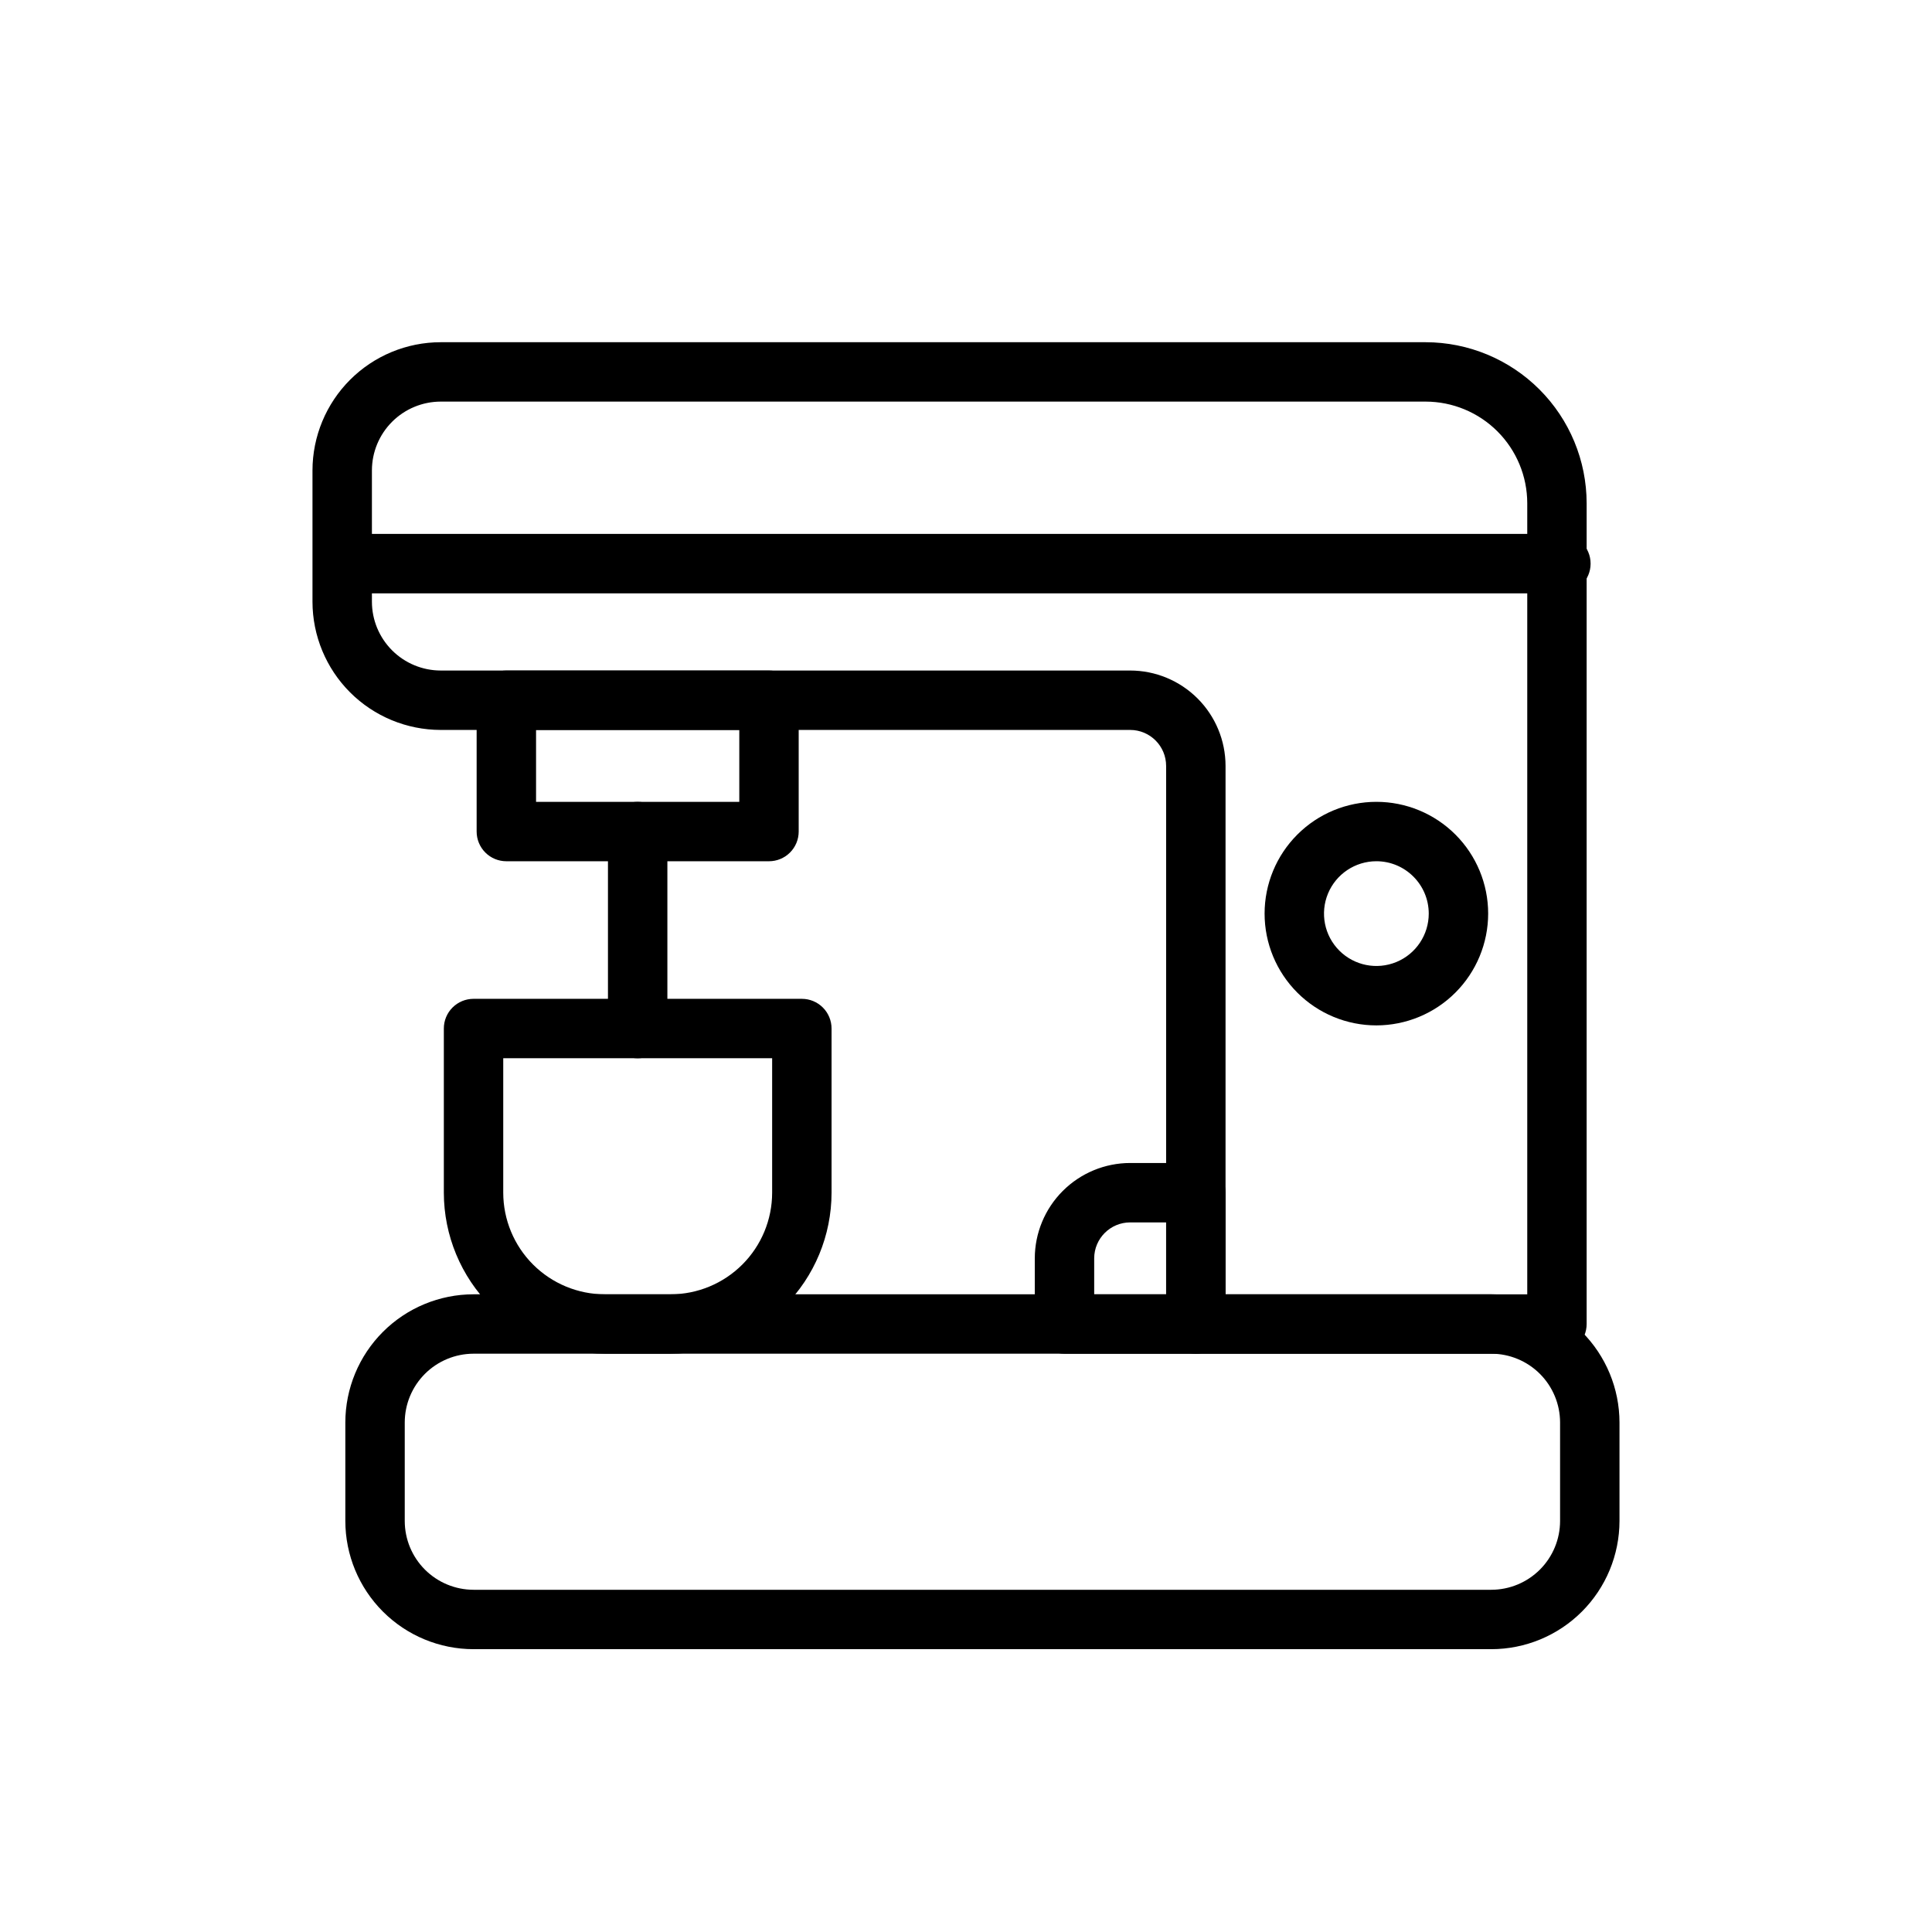
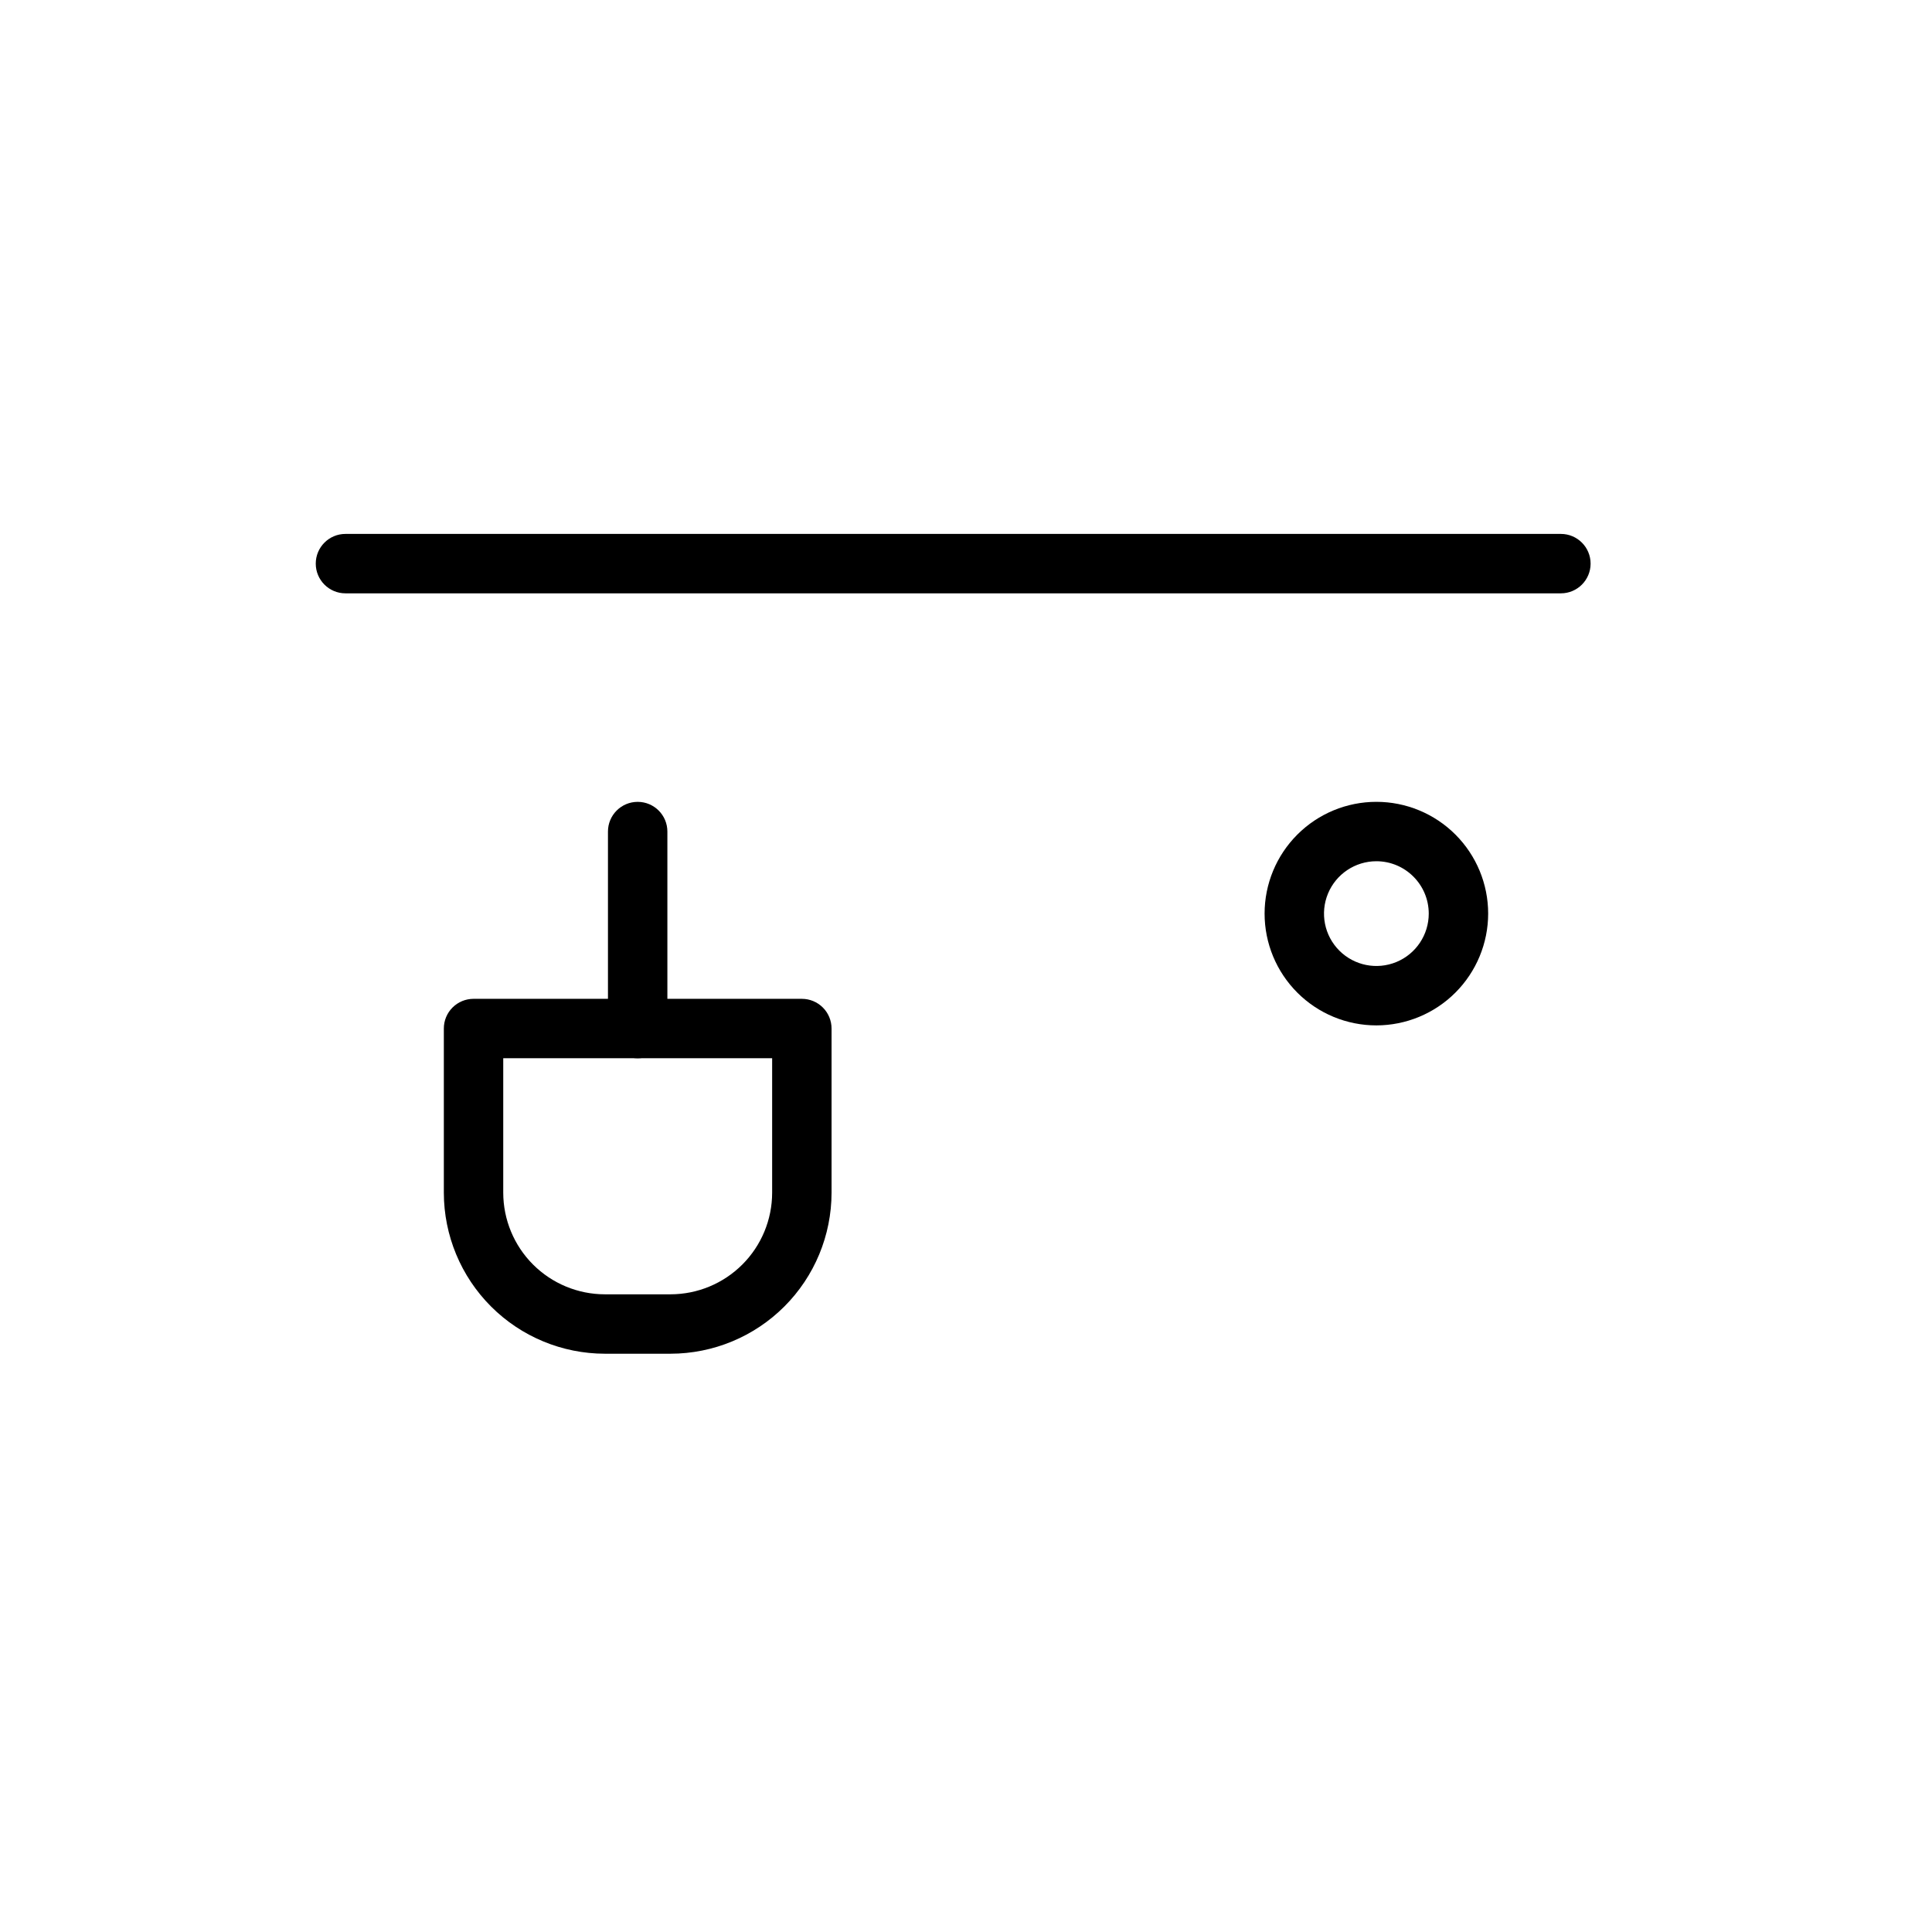
<svg xmlns="http://www.w3.org/2000/svg" fill="#000000" width="800px" height="800px" version="1.1" viewBox="144 144 512 512">
  <g>
-     <path d="m556.61 502.75h-95.703c-2.086 0-4.09-0.828-5.566-2.305-1.477-1.477-2.305-3.481-2.305-5.566v-147.91c-0.008-5.262-4.269-9.523-9.531-9.527h-182.72c-9.008-0.012-17.645-3.594-24.012-9.961-6.367-6.371-9.949-15.008-9.961-24.016v-34.801c0.012-9.008 3.594-17.641 9.961-24.012 6.367-6.371 15.004-9.953 24.012-9.961h261.02c11.312 0.012 22.16 4.512 30.16 12.512s12.5 18.848 12.512 30.16v217.52c0 2.086-0.828 4.09-2.305 5.566-1.477 1.477-3.481 2.305-5.566 2.305zm-87.828-15.742h79.957v-209.65c-0.008-7.141-2.848-13.984-7.898-19.035-5.047-5.047-11.895-7.887-19.031-7.894h-261.02c-4.832 0.008-9.465 1.93-12.883 5.348-3.418 3.418-5.34 8.051-5.344 12.883v34.801c0.004 4.836 1.926 9.469 5.344 12.887 3.418 3.418 8.051 5.34 12.883 5.348h182.72c6.699 0.004 13.125 2.672 17.863 7.406 4.738 4.738 7.402 11.164 7.41 17.863z" />
    <path d="m557.65 301.24h-322.1c-4.348 0-7.871-3.527-7.871-7.875 0-4.348 3.523-7.871 7.871-7.871h322.1c4.348 0 7.875 3.523 7.875 7.871 0 4.348-3.527 7.875-7.875 7.875z" />
-     <path d="m347.79 372.24h-69.602c-2.09 0-4.094-0.828-5.57-2.305-1.477-1.477-2.305-3.481-2.305-5.566v-34.801c0-2.09 0.828-4.09 2.305-5.566 1.477-1.477 3.481-2.309 5.57-2.305h69.602c2.086-0.004 4.09 0.828 5.566 2.305s2.305 3.477 2.305 5.566v34.801c0 2.086-0.828 4.09-2.305 5.566-1.477 1.477-3.481 2.305-5.566 2.305zm-61.73-15.742h53.859v-19.059h-53.859z" />
    <path d="m312.99 424.45c-2.09 0-4.094-0.828-5.57-2.305s-2.305-3.481-2.305-5.566v-52.207c0-4.348 3.527-7.871 7.875-7.871 4.348 0 7.871 3.523 7.871 7.871v52.207c0 2.086-0.828 4.09-2.305 5.566-1.477 1.477-3.481 2.305-5.566 2.305z" />
    <path d="m508.75 415.74c-7.856 0-15.391-3.121-20.945-8.68-5.555-5.555-8.676-13.09-8.676-20.945 0-7.859 3.125-15.391 8.68-20.945 5.555-5.559 13.09-8.676 20.945-8.676 7.859 0 15.391 3.121 20.949 8.676 5.555 5.555 8.676 13.09 8.676 20.945-0.008 7.856-3.133 15.387-8.688 20.941-5.555 5.555-13.086 8.676-20.941 8.684zm0-43.504c-5.613 0.004-10.672 3.387-12.82 8.57-2.148 5.188-0.961 11.156 3.012 15.125 3.969 3.969 9.938 5.156 15.125 3.008 5.188-2.148 8.566-7.211 8.566-12.824-0.008-7.66-6.219-13.871-13.883-13.879z" />
-     <path d="m460.91 502.75h-34.809c-2.09 0-4.09-0.828-5.566-2.305-1.477-1.477-2.309-3.481-2.305-5.566v-17.406c0.008-6.699 2.676-13.121 7.414-17.859s11.16-7.402 17.863-7.41h17.402c2.09 0 4.09 0.828 5.566 2.305 1.477 1.477 2.309 3.481 2.305 5.57v34.801c0.004 2.086-0.828 4.09-2.305 5.566-1.477 1.477-3.477 2.305-5.566 2.305zm-26.938-15.742h19.066v-19.059h-9.531c-5.262 0.004-9.527 4.266-9.535 9.523z" />
-     <path d="m539.21 581.05h-269.72c-9.008-0.008-17.645-3.59-24.012-9.961-6.367-6.367-9.949-15.004-9.961-24.012v-26.105c0.012-9.008 3.594-17.641 9.961-24.012 6.367-6.367 15.004-9.949 24.012-9.957h269.72c9.008 0.008 17.645 3.59 24.012 9.957 6.367 6.371 9.949 15.004 9.961 24.012v26.105c-0.012 9.008-3.594 17.645-9.961 24.012-6.367 6.371-15.004 9.953-24.012 9.961zm-269.72-78.305c-4.832 0.008-9.465 1.93-12.883 5.344-3.418 3.418-5.34 8.051-5.344 12.883v26.105c0.004 4.836 1.926 9.465 5.344 12.883 3.418 3.418 8.051 5.34 12.883 5.348h269.72c4.832-0.008 9.465-1.93 12.883-5.348 3.418-3.418 5.34-8.047 5.344-12.883v-26.105c-0.004-4.832-1.926-9.465-5.344-12.883-3.418-3.414-8.051-5.336-12.883-5.344z" />
    <path d="m321.7 502.75h-17.406c-11.312-0.012-22.16-4.512-30.16-12.512s-12.5-18.848-12.512-30.16v-43.504c-0.004-2.09 0.824-4.094 2.301-5.57 1.477-1.477 3.481-2.305 5.57-2.305h87.008c2.086 0 4.09 0.828 5.566 2.305 1.477 1.477 2.305 3.481 2.305 5.57v43.504c-0.012 11.312-4.512 22.16-12.512 30.16s-18.848 12.5-30.16 12.512zm-44.336-78.305v35.633c0.008 7.137 2.848 13.984 7.894 19.031 5.051 5.051 11.895 7.891 19.035 7.898h17.406c7.137-0.008 13.984-2.848 19.031-7.898 5.051-5.047 7.891-11.895 7.894-19.031v-35.633z" />
  </g>
</svg>